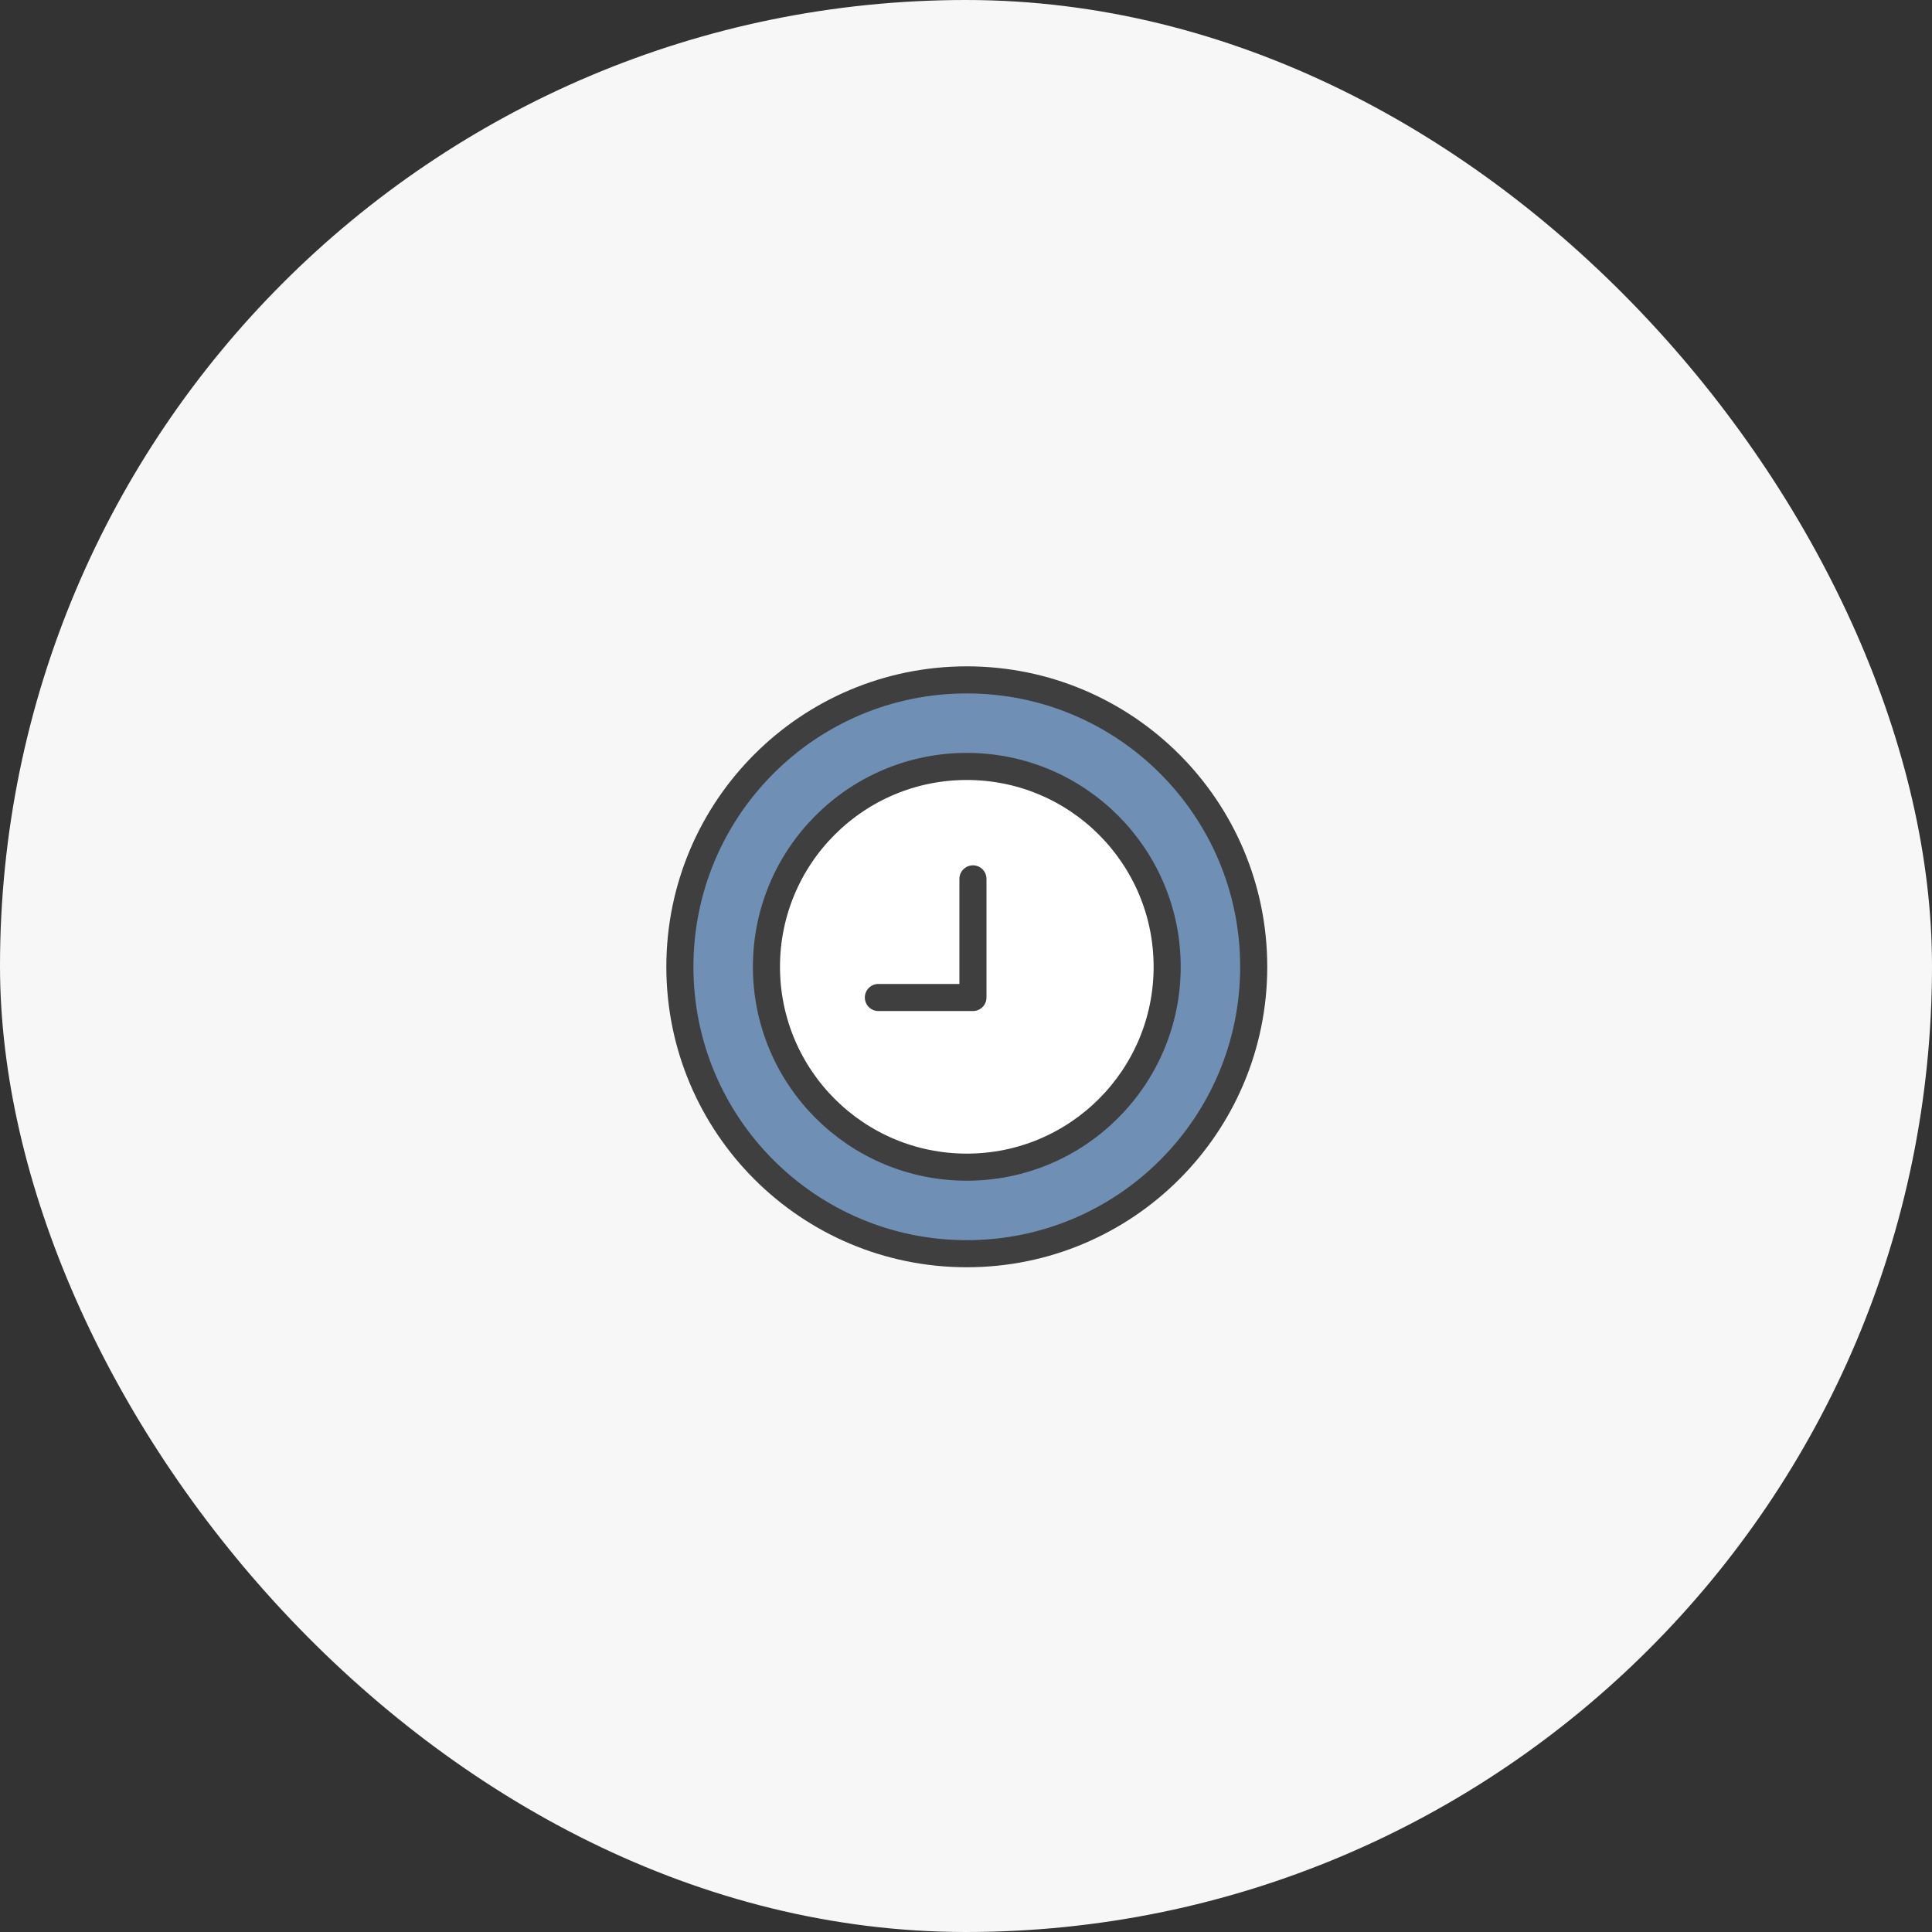
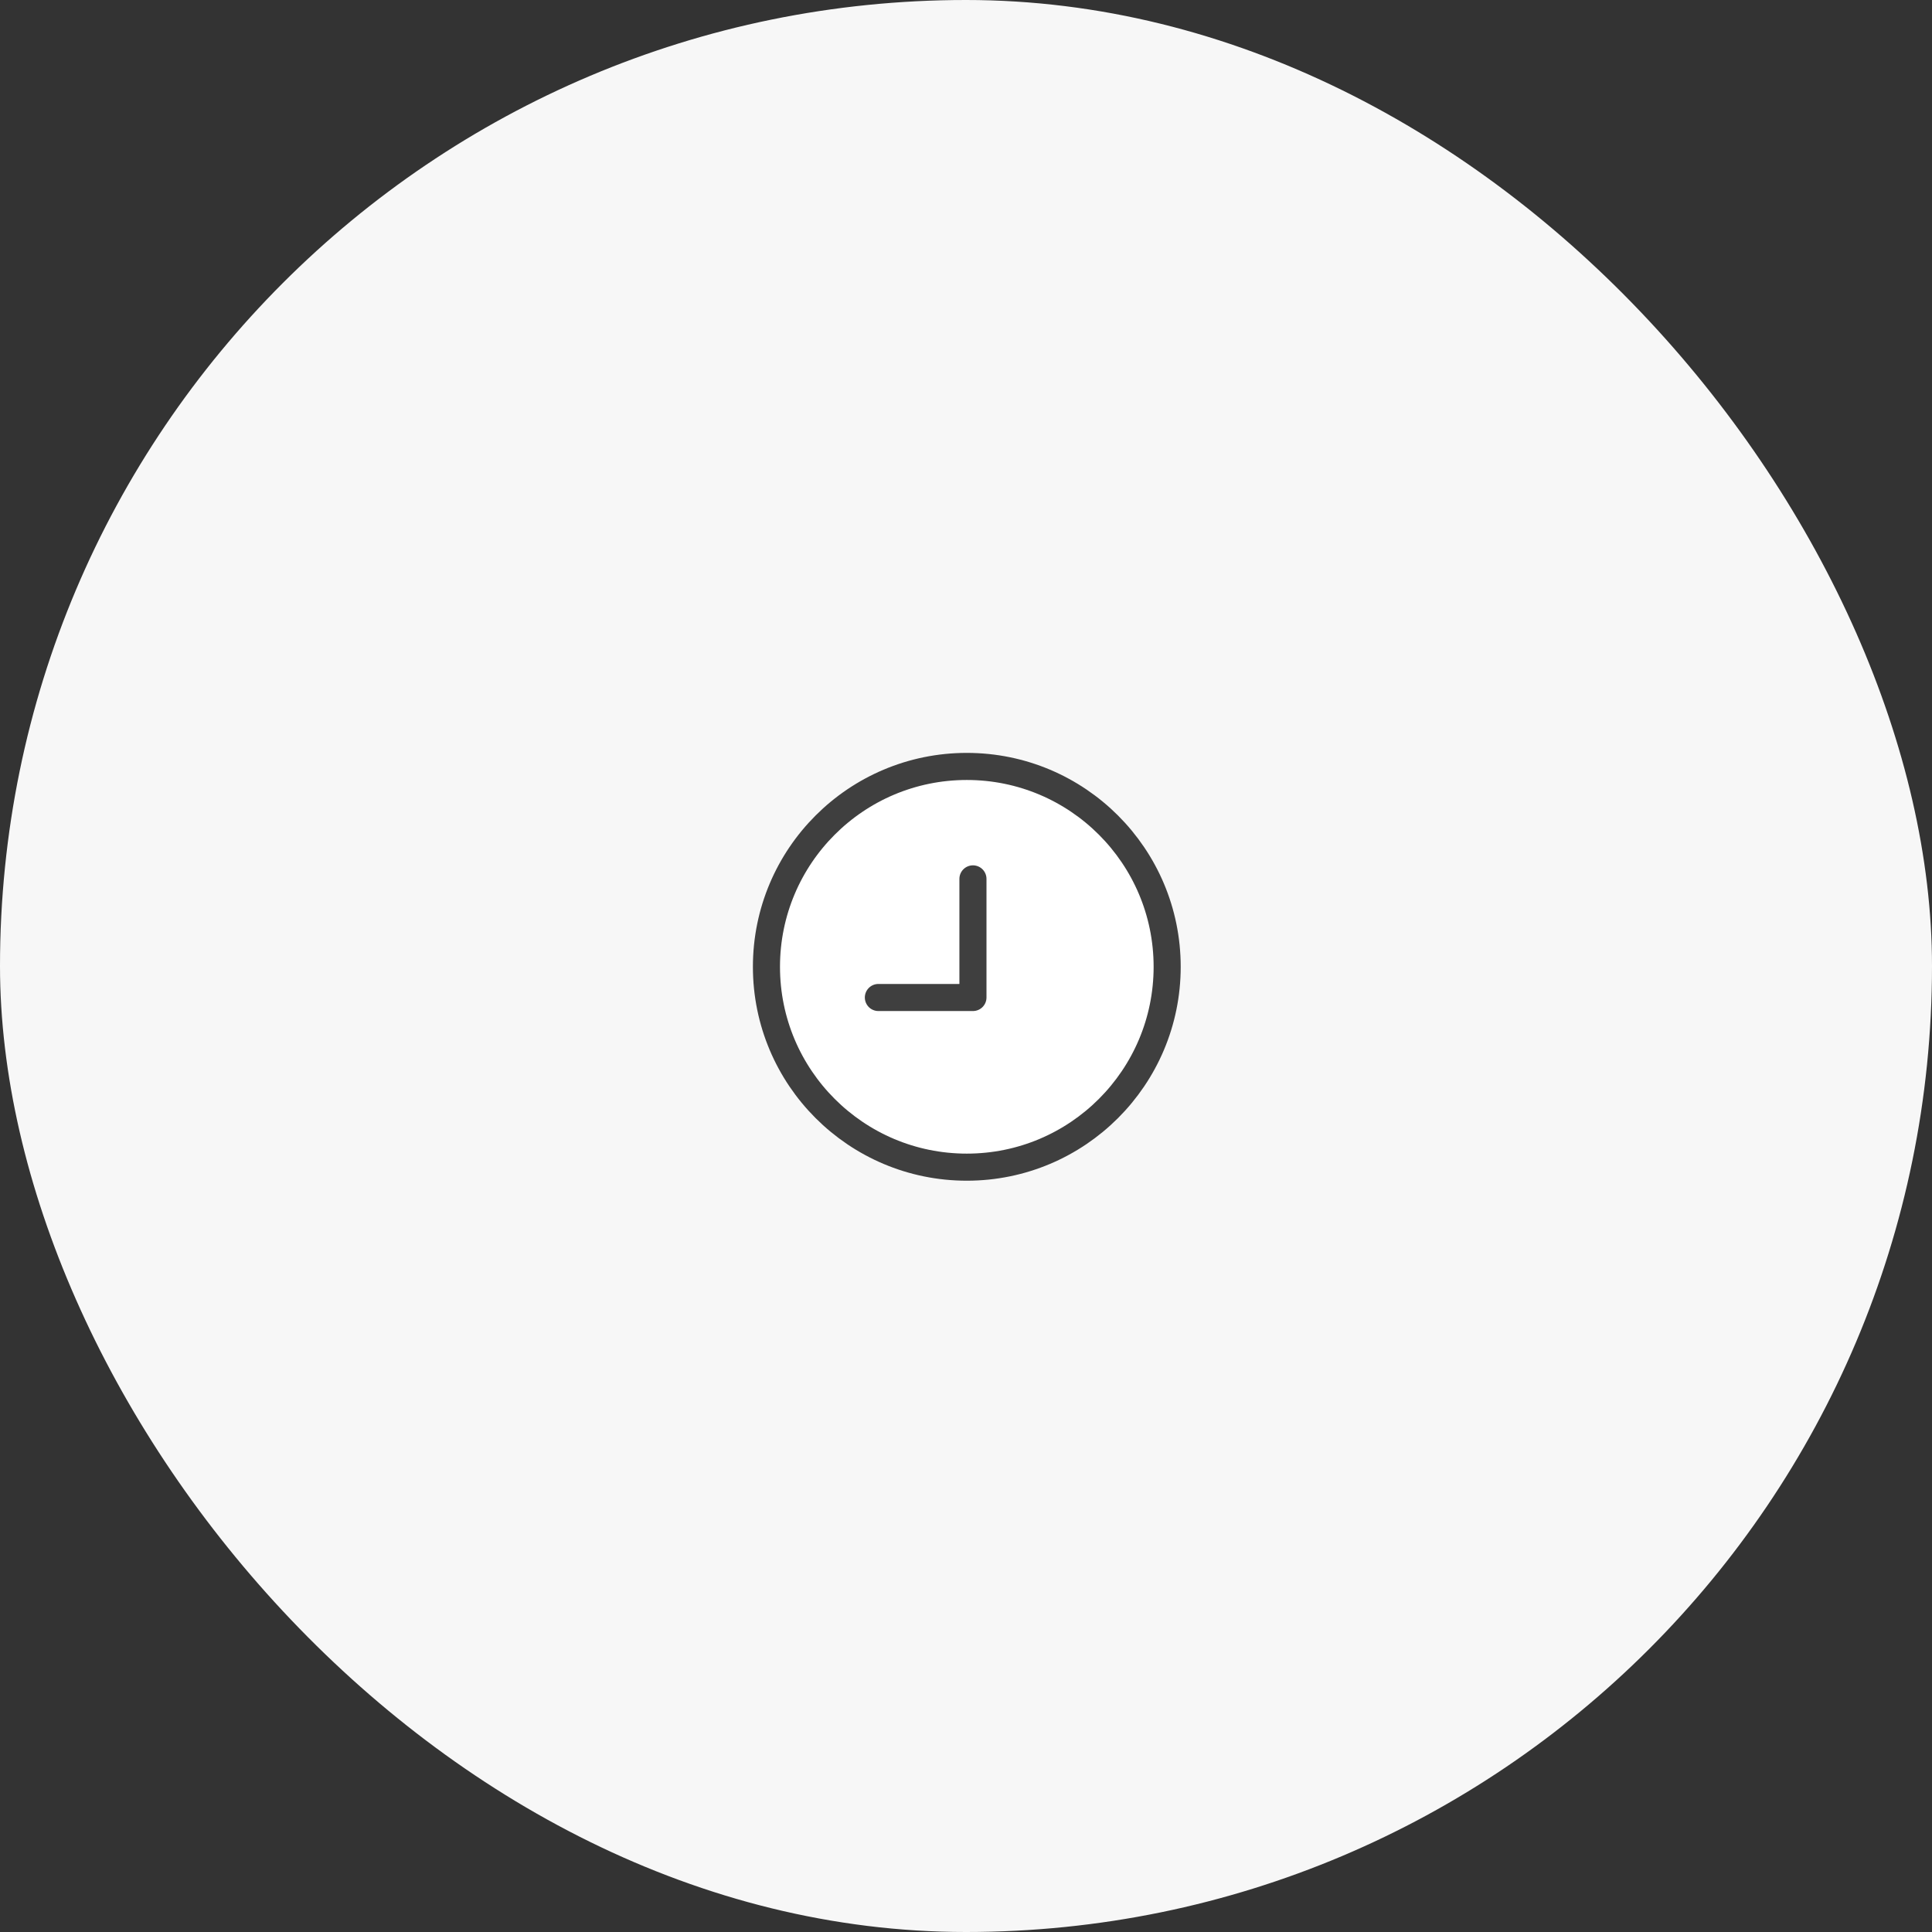
<svg xmlns="http://www.w3.org/2000/svg" width="214" height="214" viewBox="0 0 214 214" fill="none">
  <rect x="0" y="0" width="214" height="214" fill="#333333" stroke="none" />
  <rect width="214" height="214" rx="107" fill="#F7F7F7" />
-   <path d="M107.089 138.869C124.641 138.869 138.869 124.641 138.869 107.089C138.869 89.537 124.641 75.308 107.089 75.308C89.537 75.308 75.308 89.537 75.308 107.089C75.308 124.641 89.537 138.869 107.089 138.869Z" fill="#6F90B4" stroke="#3F3F3F" stroke-width="3" stroke-miterlimit="10" stroke-linecap="round" stroke-linejoin="round" />
  <path d="M107.089 129.282C119.346 129.282 129.282 119.346 129.282 107.089C129.282 94.832 119.346 84.895 107.089 84.895C94.832 84.895 84.896 94.832 84.896 107.089C84.896 119.346 94.832 129.282 107.089 129.282Z" fill="white" stroke="#3F3F3F" stroke-width="3" stroke-miterlimit="10" stroke-linecap="round" stroke-linejoin="round" />
  <path d="M97.294 110.489H107.769V97.35" stroke="#3F3F3F" stroke-width="3" stroke-miterlimit="10" stroke-linecap="round" stroke-linejoin="round" />
</svg>